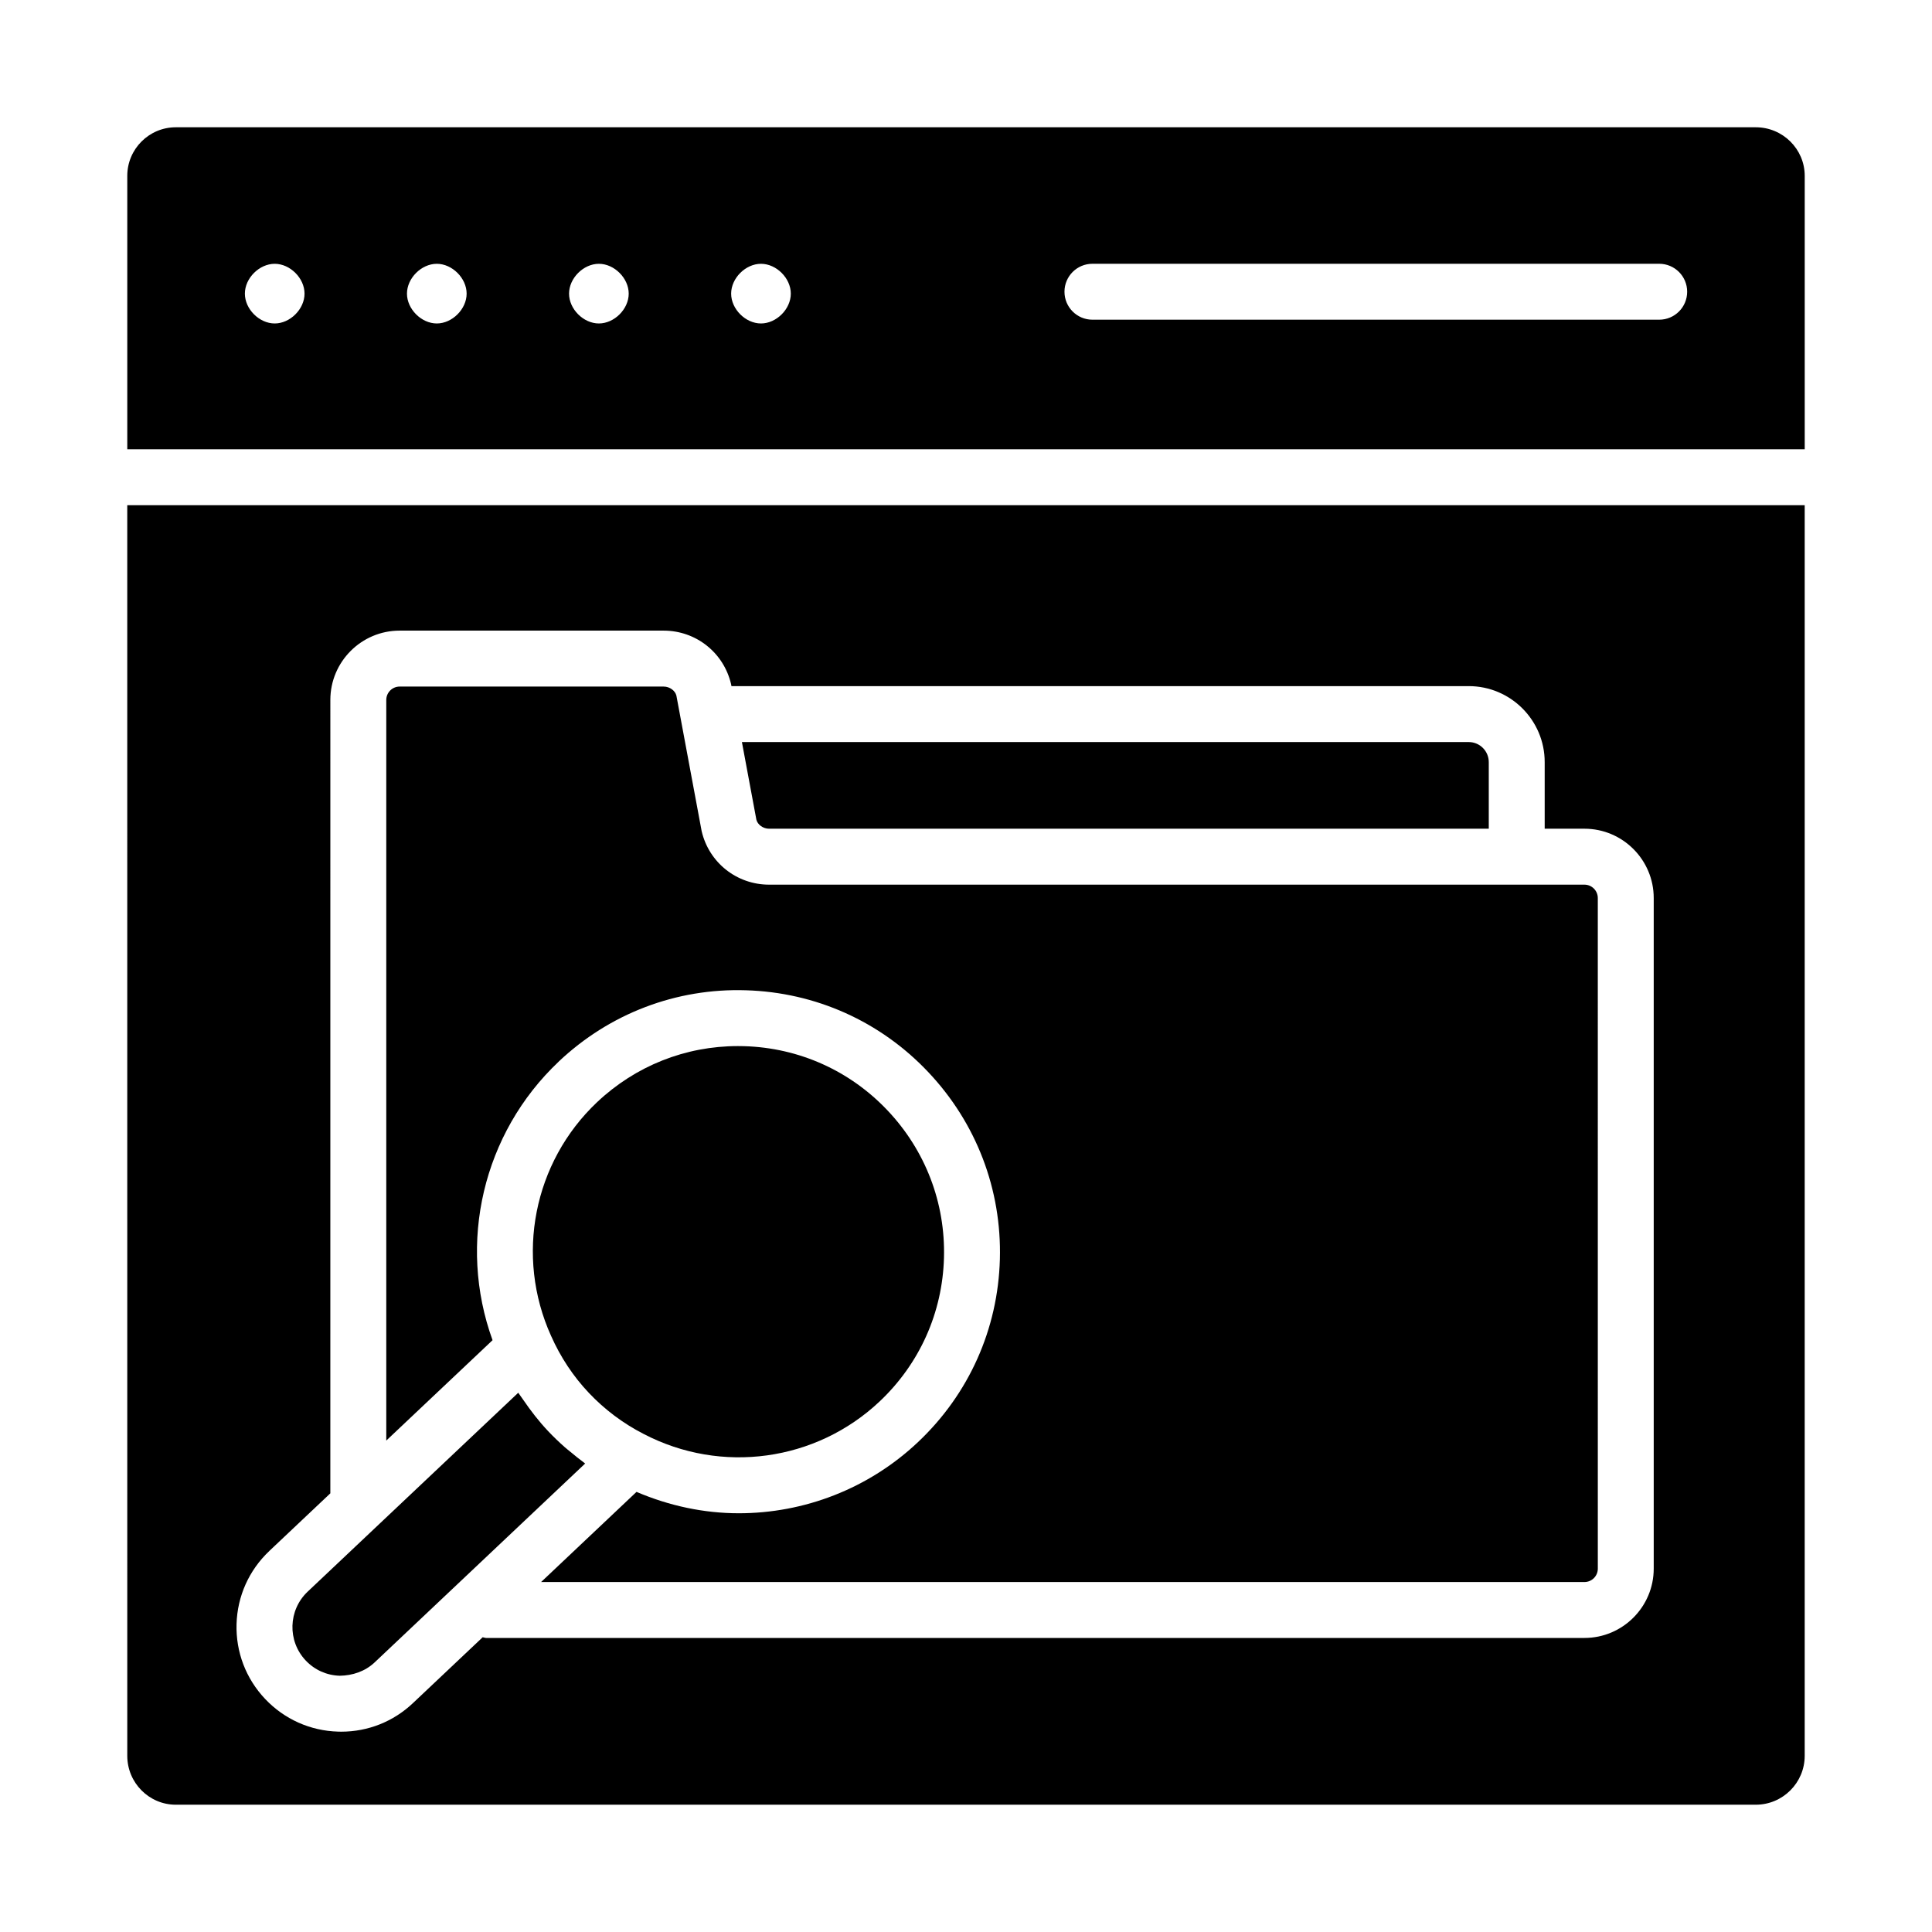
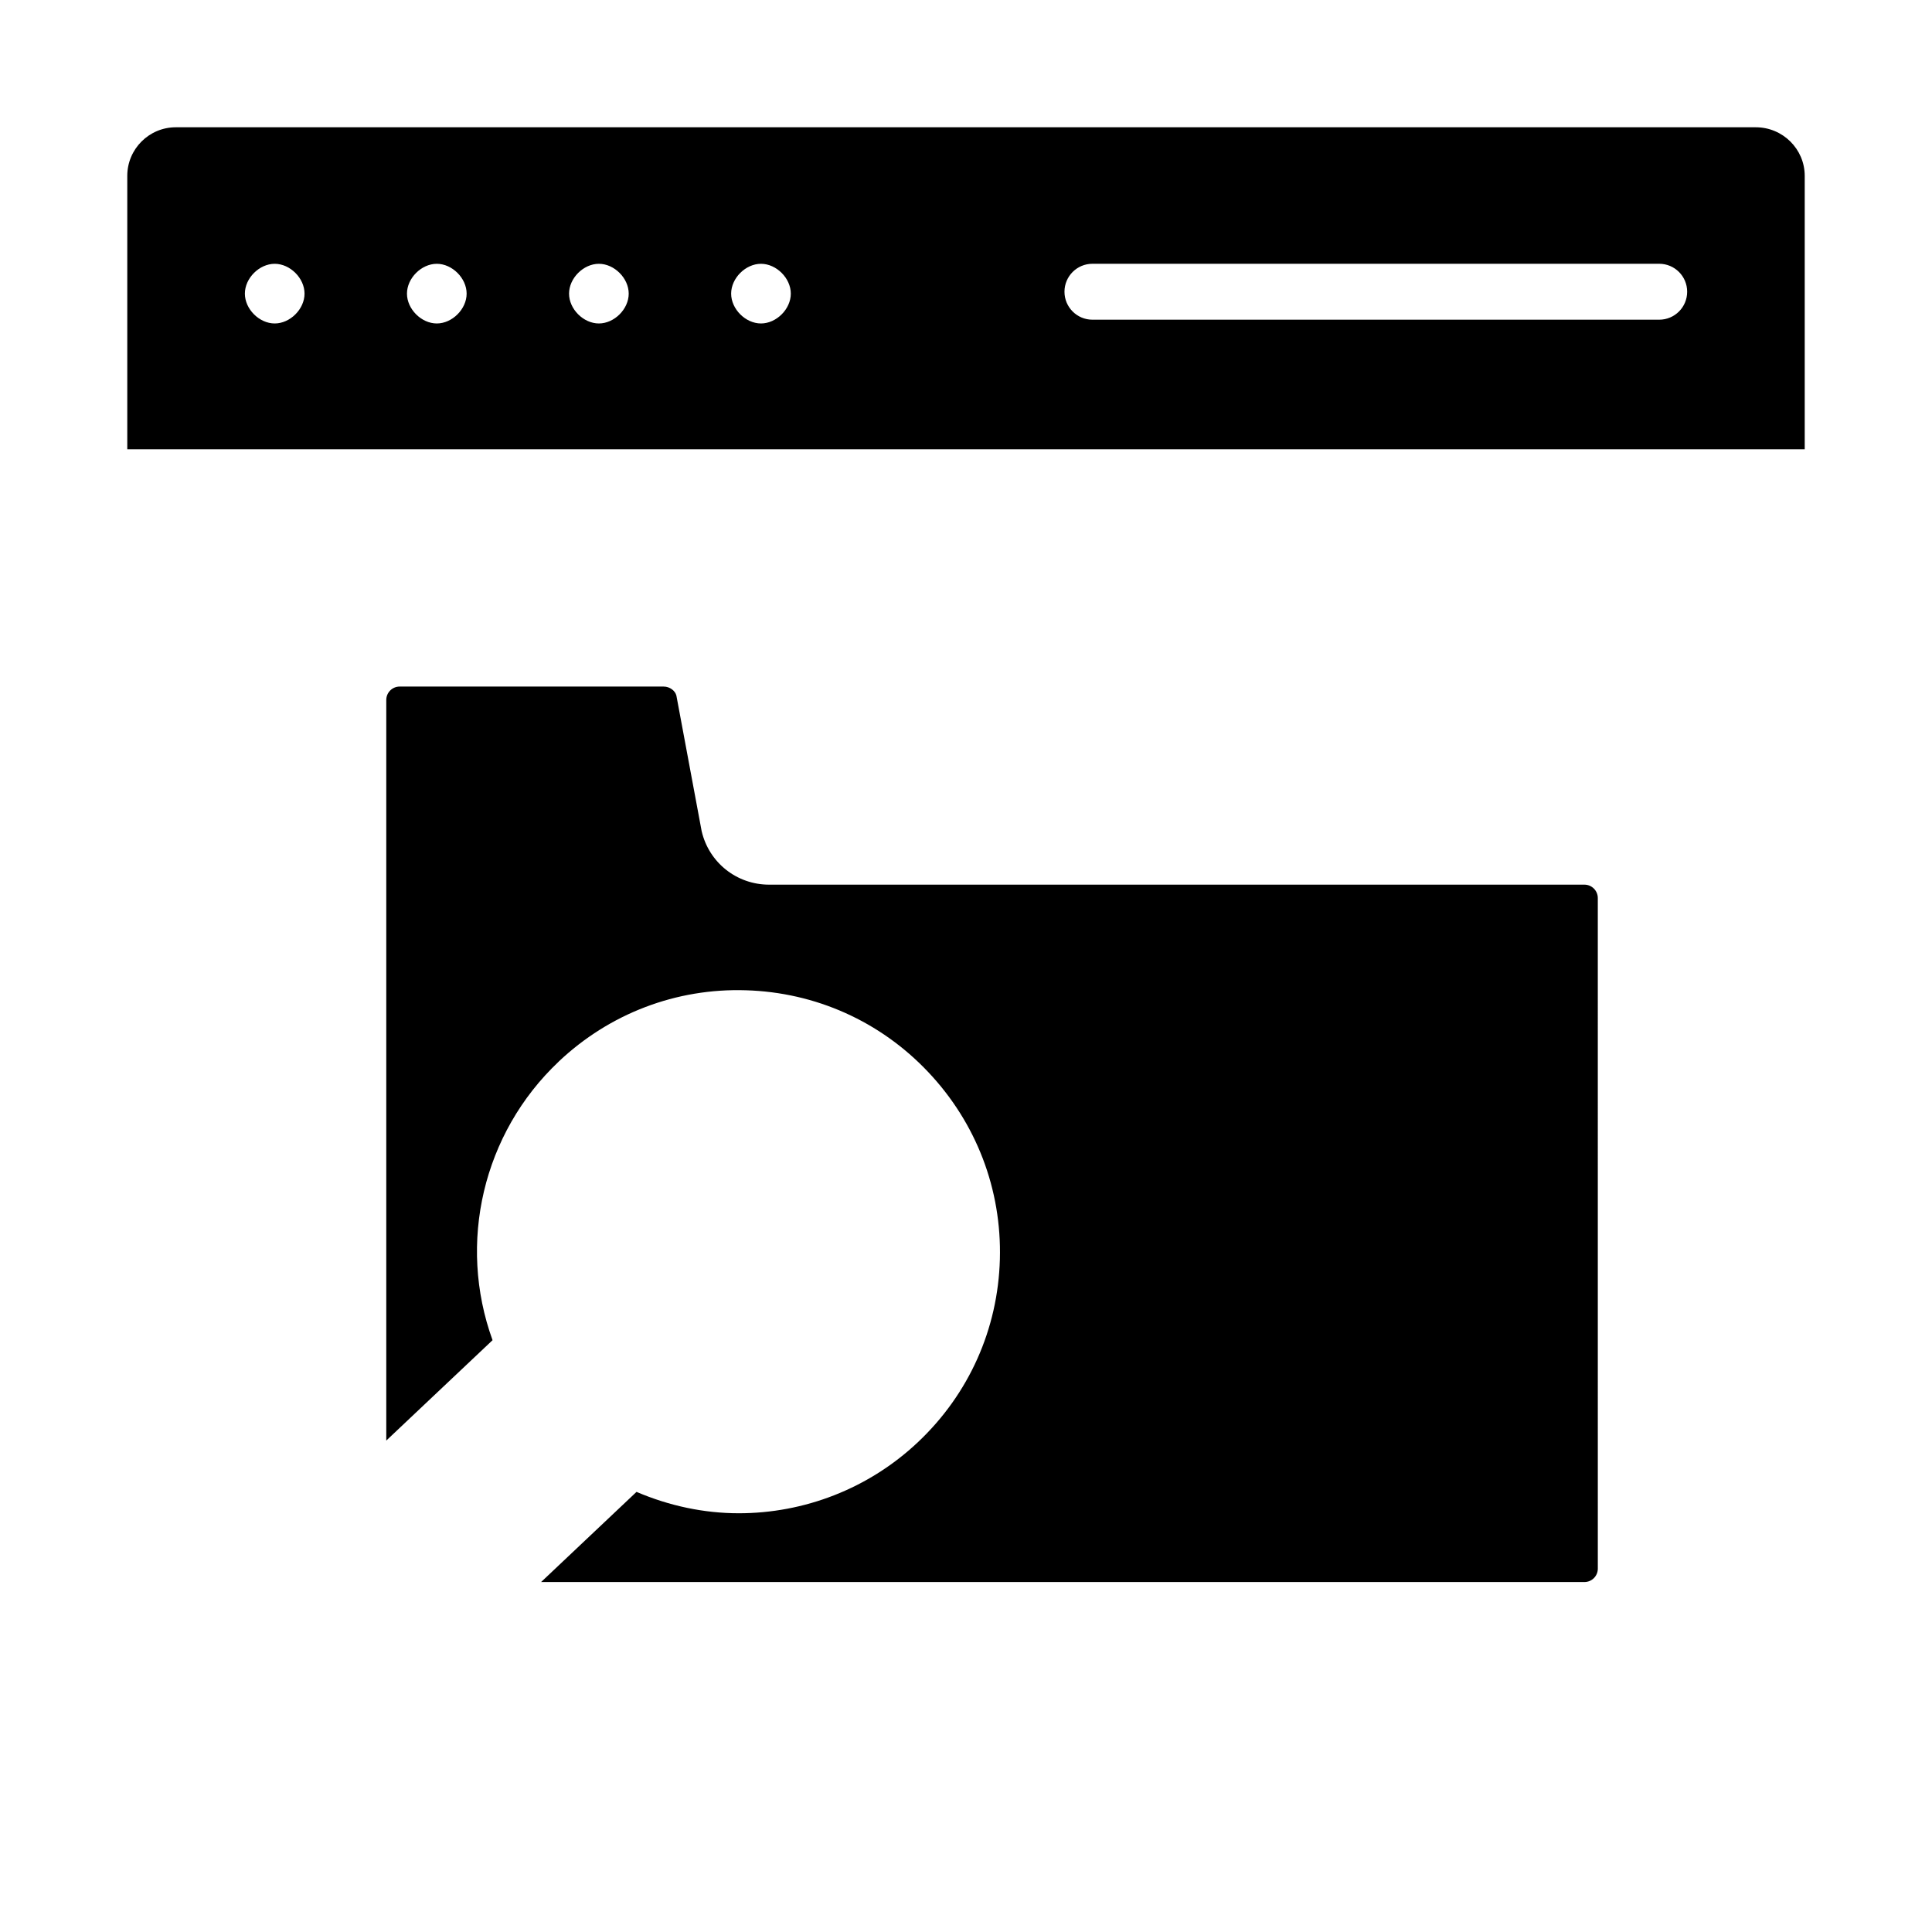
<svg xmlns="http://www.w3.org/2000/svg" fill="#000000" width="800px" height="800px" version="1.1" viewBox="144 144 512 512">
  <g>
-     <path d="m234.03 588.09c3.379-0.043 6.723-1.152 9.23-3.516l55.809-52.723c-0.16-0.117-0.305-0.25-0.465-0.367-1.156-0.848-2.266-1.754-3.367-2.672-0.5-0.418-1.02-0.805-1.508-1.238-1.547-1.363-3.039-2.793-4.461-4.297-2.441-2.582-4.613-5.394-6.621-8.332-0.25-0.367-0.52-0.715-0.766-1.086-0.172-0.262-0.371-0.5-0.539-0.766l-55.809 52.711c-5.168 4.891-5.406 13.074-0.516 18.246 2.367 2.508 5.566 3.941 9.012 4.039z" />
-     <path d="m177.73 609.31c0 7.148 5.769 12.957 12.859 12.957h418.71c7.148 0 12.965-5.809 12.965-12.957v-331.43h-444.54zm37.625-54.273 16.195-15.297c0-0.012-0.008-0.023-0.008-0.035l0.004-210.22c0-10.121 8.238-18.363 18.359-18.363h69.957c8.57 0 15.922 5.824 17.879 14.168l0.102 0.543 195.38-0.004c11.102 0 20.137 9.031 20.137 20.137v17.652h10.535c10.121 0 18.359 8.242 18.359 18.363v177.73c0 10.121-8.238 18.363-18.359 18.363l-291.04 0.004c-0.332 0-0.617-0.148-0.941-0.191l-18.477 17.453c-5.184 4.906-11.914 7.574-19.016 7.574-0.27 0-0.543-0.008-0.812-0.016-7.402-0.211-14.273-3.293-19.363-8.676-5.082-5.383-7.769-12.422-7.559-19.824 0.215-7.398 3.297-14.27 8.676-19.359z" />
-     <path d="m377.12 515.39c10.598-10.008 16.648-23.527 17.043-38.078 0.395-14.543-4.91-28.398-14.934-39.012-9.984-10.57-23.488-16.625-38.02-17.055-0.543-0.016-1.09-0.023-1.633-0.023-13.945 0-27.152 5.246-37.352 14.875-16.836 15.91-21.734 40.793-12.191 61.914 2.512 5.656 5.867 10.723 10 15.094 4.188 4.43 9.074 8.105 14.531 10.902 20.59 10.754 45.715 7.285 62.555-8.617z" />
    <path d="m292.06 425.33c13.473-12.727 31.141-19.477 49.59-18.898 18.484 0.543 35.656 8.242 48.355 21.691 12.734 13.48 19.473 31.09 18.973 49.582-0.504 18.516-8.203 35.723-21.68 48.449-13.133 12.41-30.227 18.875-47.512 18.875-9.18 0-18.379-1.941-27.102-5.664l-25.289 23.891h276.5c1.953 0 3.543-1.59 3.543-3.547l-0.004-177.72c0-1.953-1.59-3.547-3.543-3.547h-216.07c-8.574 0-15.926-5.832-17.875-14.18l-6.695-35.922c-0.309-1.273-1.73-2.394-3.383-2.394h-69.957c-1.953 0-3.543 1.59-3.543 3.547v196.27l28.164-26.602c-9.32-25.703-2.606-54.801 17.531-73.824z" />
-     <path d="m347.82 363.62h190.72v-17.652c0-2.93-2.383-5.316-5.316-5.316l-192.61-0.004 3.832 20.57c0.309 1.277 1.727 2.402 3.379 2.402z" />
    <path d="m609.3 177.73h-418.71c-7.09 0-12.859 5.773-12.859 12.863v72.469h444.54v-72.469c-0.004-7.09-5.82-12.863-12.969-12.863zm-392.5 51.992c-4.09 0-7.906-3.812-7.906-7.906s3.816-7.906 7.906-7.906 7.906 3.812 7.906 7.906-3.816 7.906-7.906 7.906zm42.957 0c-4.09 0-7.906-3.812-7.906-7.906s3.816-7.906 7.906-7.906 7.906 3.812 7.906 7.906-3.816 7.906-7.906 7.906zm42.953 0c-4.09 0-7.906-3.812-7.906-7.906s3.816-7.906 7.906-7.906c4.09 0 7.906 3.812 7.906 7.906 0.004 4.094-3.812 7.906-7.906 7.906zm42.957 0c-4.09 0-7.906-3.812-7.906-7.906s3.816-7.906 7.906-7.906c4.09 0 7.906 3.812 7.906 7.906 0.004 4.094-3.812 7.906-7.906 7.906zm238.04-1h-150.2c-4.09 0-7.41-3.312-7.41-7.41 0-4.094 3.316-7.41 7.41-7.41h150.2c4.09 0 7.41 3.312 7.41 7.41s-3.316 7.41-7.41 7.41z" />
  </g>
</svg>